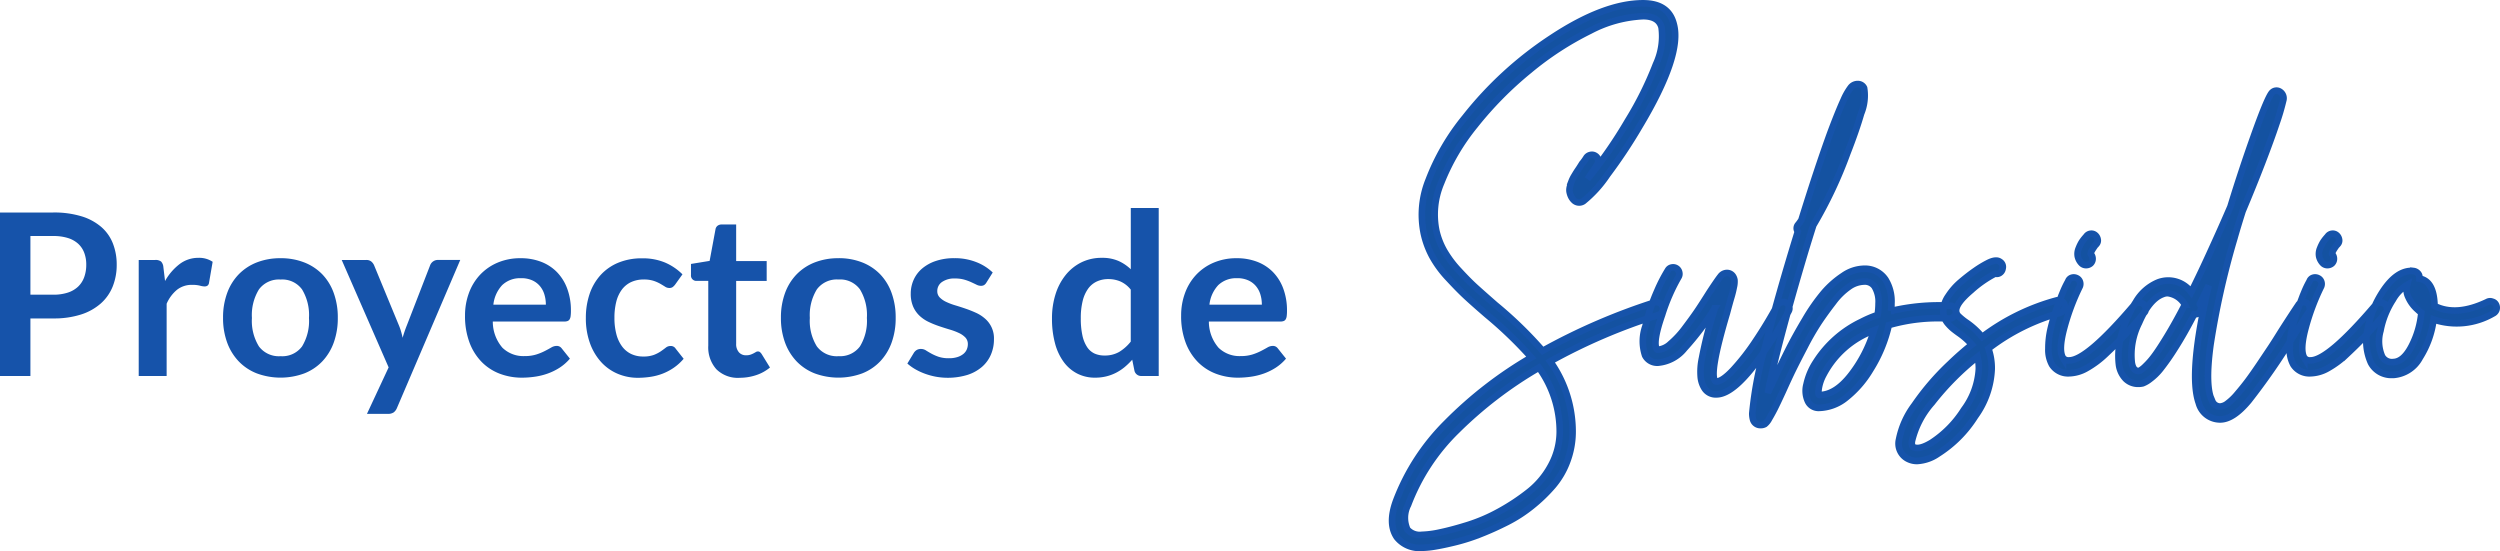
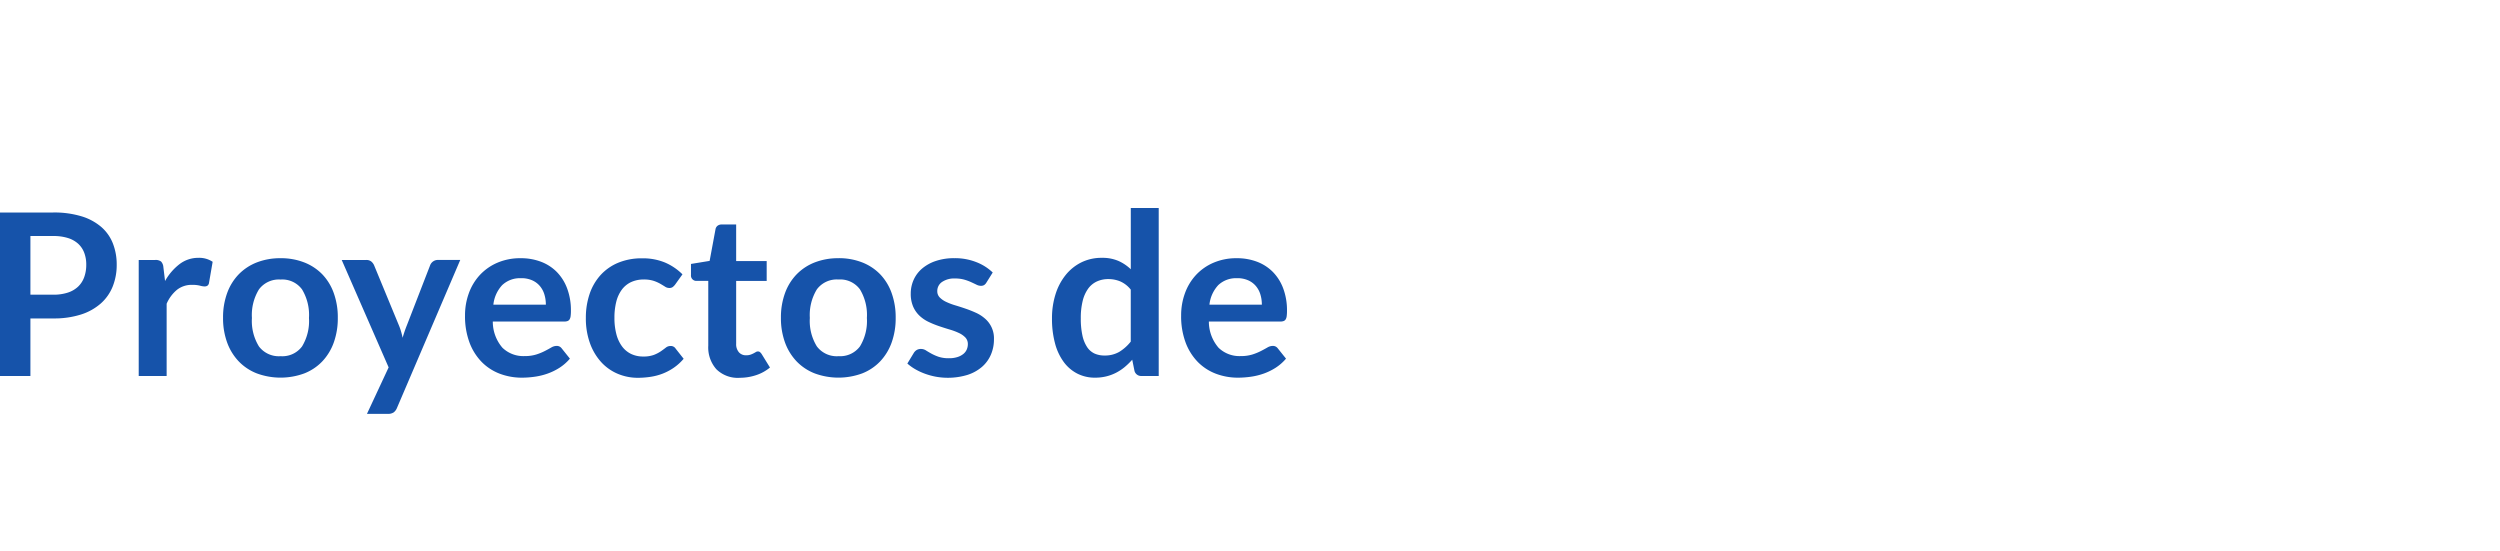
<svg xmlns="http://www.w3.org/2000/svg" width="265.363" height="58.485" viewBox="0 0 265.363 58.485">
  <g id="Grupo_754" data-name="Grupo 754" transform="translate(-168.556 -1838.339)">
    <path id="Trazado_2268" data-name="Trazado 2268" d="M5.088,17.892V24H1.86V6.648H7.512a9.9,9.9,0,0,1,3.012.408,5.8,5.8,0,0,1,2.1,1.14,4.465,4.465,0,0,1,1.224,1.752,6.116,6.116,0,0,1,.4,2.232,6.166,6.166,0,0,1-.42,2.31,4.793,4.793,0,0,1-1.26,1.806,5.864,5.864,0,0,1-2.1,1.176,9.35,9.35,0,0,1-2.952.42Zm0-2.52H7.512A4.863,4.863,0,0,0,9.06,15.15a2.876,2.876,0,0,0,1.092-.636,2.607,2.607,0,0,0,.648-1.008,3.858,3.858,0,0,0,.216-1.326,3.5,3.5,0,0,0-.216-1.26,2.491,2.491,0,0,0-.648-.96A2.883,2.883,0,0,0,9.06,9.354a5.121,5.121,0,0,0-1.548-.21H5.088ZM16.584,24V11.688h1.74a.933.933,0,0,1,.636.168.966.966,0,0,1,.24.576l.18,1.488a5.85,5.85,0,0,1,1.548-1.8,3.257,3.257,0,0,1,1.992-.66,2.575,2.575,0,0,1,1.512.42l-.384,2.22a.458.458,0,0,1-.156.306.528.528,0,0,1-.324.09,2.021,2.021,0,0,1-.492-.084,3.293,3.293,0,0,0-.828-.084,2.514,2.514,0,0,0-1.584.51,3.927,3.927,0,0,0-1.116,1.494V24Zm15.06-12.5a6.747,6.747,0,0,1,2.5.444A5.4,5.4,0,0,1,36.06,13.2a5.578,5.578,0,0,1,1.224,1.992,7.577,7.577,0,0,1,.432,2.628,7.614,7.614,0,0,1-.432,2.64,5.7,5.7,0,0,1-1.224,2,5.317,5.317,0,0,1-1.914,1.272,7.288,7.288,0,0,1-5.01,0,5.365,5.365,0,0,1-1.926-1.272,5.726,5.726,0,0,1-1.236-2,7.52,7.52,0,0,1-.438-2.64,7.483,7.483,0,0,1,.438-2.628A5.6,5.6,0,0,1,27.21,13.2a5.444,5.444,0,0,1,1.926-1.26A6.794,6.794,0,0,1,31.644,11.5Zm0,10.4a2.607,2.607,0,0,0,2.274-1.032,5.175,5.175,0,0,0,.738-3.024,5.234,5.234,0,0,0-.738-3.036,2.6,2.6,0,0,0-2.274-1.044,2.631,2.631,0,0,0-2.3,1.05,5.206,5.206,0,0,0-.744,3.03,5.147,5.147,0,0,0,.744,3.018A2.643,2.643,0,0,0,31.644,21.9ZM44,27.384a1.145,1.145,0,0,1-.342.474,1.046,1.046,0,0,1-.642.162H40.812l2.3-4.932-4.98-11.4h2.592a.813.813,0,0,1,.552.168,1.1,1.1,0,0,1,.288.384L44.2,18.624a5.632,5.632,0,0,1,.228.648q.1.336.168.672.1-.348.21-.672t.246-.66L47.52,12.24a.874.874,0,0,1,.318-.4.846.846,0,0,1,.5-.156h2.376ZM57.132,11.5a5.978,5.978,0,0,1,2.142.372,4.69,4.69,0,0,1,1.686,1.086,4.961,4.961,0,0,1,1.1,1.752,6.616,6.616,0,0,1,.4,2.37,4.289,4.289,0,0,1-.03.558.893.893,0,0,1-.108.348.437.437,0,0,1-.21.18.9.9,0,0,1-.336.054H54.168A4.24,4.24,0,0,0,55.188,21a3.179,3.179,0,0,0,2.352.888,4.074,4.074,0,0,0,1.242-.168,5.823,5.823,0,0,0,.912-.372q.39-.2.684-.372a1.148,1.148,0,0,1,.57-.168.642.642,0,0,1,.312.072.689.689,0,0,1,.228.2l.864,1.08a4.94,4.94,0,0,1-1.1.966,6.192,6.192,0,0,1-1.278.624,6.985,6.985,0,0,1-1.356.33,9.709,9.709,0,0,1-1.338.1,6.577,6.577,0,0,1-2.388-.426,5.346,5.346,0,0,1-1.92-1.26,5.912,5.912,0,0,1-1.284-2.064,7.987,7.987,0,0,1-.468-2.85,6.815,6.815,0,0,1,.408-2.37,5.7,5.7,0,0,1,1.17-1.932,5.508,5.508,0,0,1,1.86-1.3A6.127,6.127,0,0,1,57.132,11.5Zm.06,2.124a2.741,2.741,0,0,0-2.028.732,3.611,3.611,0,0,0-.936,2.076H59.8a3.693,3.693,0,0,0-.156-1.086,2.505,2.505,0,0,0-.48-.894,2.272,2.272,0,0,0-.816-.606A2.779,2.779,0,0,0,57.192,13.62Zm16.332.672a1.478,1.478,0,0,1-.258.264.6.6,0,0,1-.366.1.815.815,0,0,1-.444-.138q-.216-.138-.516-.312a3.858,3.858,0,0,0-.714-.312,3.281,3.281,0,0,0-1.026-.138,3.13,3.13,0,0,0-1.368.282,2.593,2.593,0,0,0-.978.81,3.65,3.65,0,0,0-.582,1.278,6.862,6.862,0,0,0-.192,1.7,6.657,6.657,0,0,0,.21,1.752,3.746,3.746,0,0,0,.606,1.29,2.608,2.608,0,0,0,.96.792,2.909,2.909,0,0,0,1.272.27,3.154,3.154,0,0,0,1.146-.174,3.616,3.616,0,0,0,.738-.384q.3-.21.522-.384a.787.787,0,0,1,.5-.174.6.6,0,0,1,.54.276l.852,1.08a5.358,5.358,0,0,1-1.068.966,5.773,5.773,0,0,1-1.194.624,6.062,6.062,0,0,1-1.278.33,9.077,9.077,0,0,1-1.308.1,5.461,5.461,0,0,1-2.148-.426,5.015,5.015,0,0,1-1.758-1.242,5.985,5.985,0,0,1-1.188-2,7.72,7.72,0,0,1-.438-2.694,7.83,7.83,0,0,1,.39-2.514,5.7,5.7,0,0,1,1.146-2,5.254,5.254,0,0,1,1.872-1.326,6.449,6.449,0,0,1,2.568-.48,6.109,6.109,0,0,1,2.418.444A5.908,5.908,0,0,1,74.3,13.212Zm6.84,9.9a3.238,3.238,0,0,1-2.46-.906,3.477,3.477,0,0,1-.864-2.5V13.908H75.792a.568.568,0,0,1-.588-.624V12.108l1.98-.324.624-3.36a.594.594,0,0,1,.222-.372.7.7,0,0,1,.438-.132H80V11.8h3.24v2.112H80V20.58a1.308,1.308,0,0,0,.288.9.977.977,0,0,0,.768.324,1.4,1.4,0,0,0,.462-.066,2.543,2.543,0,0,0,.324-.138q.138-.072.246-.138a.411.411,0,0,1,.216-.066.339.339,0,0,1,.216.066,1,1,0,0,1,.18.2l.888,1.44a4.487,4.487,0,0,1-1.488.816A5.539,5.539,0,0,1,80.364,24.192Zm10.5-12.7a6.747,6.747,0,0,1,2.5.444A5.4,5.4,0,0,1,95.28,13.2,5.578,5.578,0,0,1,96.5,15.192a7.577,7.577,0,0,1,.432,2.628,7.614,7.614,0,0,1-.432,2.64,5.7,5.7,0,0,1-1.224,2,5.317,5.317,0,0,1-1.914,1.272,7.288,7.288,0,0,1-5.01,0,5.365,5.365,0,0,1-1.926-1.272,5.726,5.726,0,0,1-1.236-2,7.52,7.52,0,0,1-.438-2.64,7.483,7.483,0,0,1,.438-2.628A5.6,5.6,0,0,1,86.43,13.2a5.444,5.444,0,0,1,1.926-1.26A6.794,6.794,0,0,1,90.864,11.5Zm0,10.4a2.607,2.607,0,0,0,2.274-1.032,5.175,5.175,0,0,0,.738-3.024,5.234,5.234,0,0,0-.738-3.036,2.6,2.6,0,0,0-2.274-1.044,2.631,2.631,0,0,0-2.3,1.05,5.206,5.206,0,0,0-.744,3.03,5.147,5.147,0,0,0,.744,3.018A2.643,2.643,0,0,0,90.864,21.9Zm15.7-7.812a.791.791,0,0,1-.252.27.653.653,0,0,1-.336.078,1.059,1.059,0,0,1-.462-.12q-.246-.12-.57-.27a5.221,5.221,0,0,0-.738-.27,3.535,3.535,0,0,0-.978-.12,2.279,2.279,0,0,0-1.38.372,1.154,1.154,0,0,0-.5.972.927.927,0,0,0,.258.666,2.32,2.32,0,0,0,.684.474,6.694,6.694,0,0,0,.966.366q.54.162,1.1.354t1.1.438a3.849,3.849,0,0,1,.966.624,2.747,2.747,0,0,1,.942,2.178,4.086,4.086,0,0,1-.324,1.638,3.6,3.6,0,0,1-.948,1.3,4.442,4.442,0,0,1-1.542.852,7.177,7.177,0,0,1-3.348.192,7.331,7.331,0,0,1-1.164-.318,6.442,6.442,0,0,1-1.032-.48,5.009,5.009,0,0,1-.834-.6l.684-1.128a.967.967,0,0,1,.312-.312.875.875,0,0,1,.456-.108.958.958,0,0,1,.522.156q.246.156.57.336a5.1,5.1,0,0,0,.762.336,3.353,3.353,0,0,0,1.11.156,2.88,2.88,0,0,0,.906-.126,1.917,1.917,0,0,0,.624-.33,1.239,1.239,0,0,0,.36-.474,1.421,1.421,0,0,0,.114-.558,1,1,0,0,0-.258-.708,2.258,2.258,0,0,0-.684-.48,6.606,6.606,0,0,0-.972-.366q-.546-.162-1.116-.354a10.324,10.324,0,0,1-1.116-.45,3.8,3.8,0,0,1-.972-.654,2.96,2.96,0,0,1-.684-.972,3.392,3.392,0,0,1-.258-1.392,3.546,3.546,0,0,1,.3-1.44,3.378,3.378,0,0,1,.882-1.194,4.38,4.38,0,0,1,1.452-.816,6.049,6.049,0,0,1,2.01-.306,6.153,6.153,0,0,1,2.316.42,5.231,5.231,0,0,1,1.74,1.1ZM123.036,24a.728.728,0,0,1-.756-.54l-.24-1.188a7.359,7.359,0,0,1-.8.78,5.083,5.083,0,0,1-.906.6,4.721,4.721,0,0,1-1.044.39,5.014,5.014,0,0,1-1.206.138,4.074,4.074,0,0,1-1.848-.42,4.117,4.117,0,0,1-1.446-1.218,5.838,5.838,0,0,1-.936-1.974,9.969,9.969,0,0,1-.33-2.688,8.393,8.393,0,0,1,.372-2.544,6.19,6.19,0,0,1,1.068-2.04,4.984,4.984,0,0,1,1.668-1.35,4.816,4.816,0,0,1,2.184-.486,4.273,4.273,0,0,1,1.764.33,4.621,4.621,0,0,1,1.308.882v-6.5h2.964V24Zm-3.948-2.172a3.032,3.032,0,0,0,1.572-.384,4.669,4.669,0,0,0,1.224-1.092v-5.52a2.917,2.917,0,0,0-1.1-.864,3.238,3.238,0,0,0-1.278-.252,2.872,2.872,0,0,0-1.218.252,2.382,2.382,0,0,0-.924.762,3.732,3.732,0,0,0-.582,1.3,7.44,7.44,0,0,0-.2,1.854,8.23,8.23,0,0,0,.174,1.83,3.6,3.6,0,0,0,.5,1.224,1.9,1.9,0,0,0,.792.684A2.522,2.522,0,0,0,119.088,21.828ZM133.14,11.5a5.978,5.978,0,0,1,2.142.372,4.69,4.69,0,0,1,1.686,1.086,4.961,4.961,0,0,1,1.1,1.752,6.616,6.616,0,0,1,.4,2.37,4.288,4.288,0,0,1-.03.558.893.893,0,0,1-.108.348.437.437,0,0,1-.21.18.9.9,0,0,1-.336.054h-7.608A4.24,4.24,0,0,0,131.2,21a3.179,3.179,0,0,0,2.352.888,4.074,4.074,0,0,0,1.242-.168,5.824,5.824,0,0,0,.912-.372q.39-.2.684-.372a1.148,1.148,0,0,1,.57-.168.642.642,0,0,1,.312.072.689.689,0,0,1,.228.2l.864,1.08a4.94,4.94,0,0,1-1.1.966,6.192,6.192,0,0,1-1.278.624,6.985,6.985,0,0,1-1.356.33,9.709,9.709,0,0,1-1.338.1,6.577,6.577,0,0,1-2.388-.426,5.346,5.346,0,0,1-1.92-1.26,5.912,5.912,0,0,1-1.284-2.064,7.987,7.987,0,0,1-.468-2.85,6.815,6.815,0,0,1,.408-2.37,5.7,5.7,0,0,1,1.17-1.932,5.508,5.508,0,0,1,1.86-1.3A6.127,6.127,0,0,1,133.14,11.5Zm.06,2.124a2.741,2.741,0,0,0-2.028.732,3.611,3.611,0,0,0-.936,2.076H135.8a3.694,3.694,0,0,0-.156-1.086,2.505,2.505,0,0,0-.48-.894,2.272,2.272,0,0,0-.816-.606A2.779,2.779,0,0,0,133.2,13.62Z" transform="translate(166.696 1854.247)" fill="#1653aa" />
-     <path id="Trazado_2269" data-name="Trazado 2269" d="M29.3-7.49a.681.681,0,0,1,.263-.017.968.968,0,0,1,.245.07.555.555,0,0,1,.21.157.607.607,0,0,1,.122.245.592.592,0,0,1-.035.525.8.8,0,0,1-.385.35A61.139,61.139,0,0,0,18.2-1.225,12.865,12.865,0,0,1,20.58,6.2a8.959,8.959,0,0,1-.56,3.15,8.6,8.6,0,0,1-1.54,2.643,16.823,16.823,0,0,1-2.222,2.135,15.035,15.035,0,0,1-2.625,1.7q-1.382.7-2.748,1.243a20.765,20.765,0,0,1-2.625.858q-1.26.315-2.187.472a9.347,9.347,0,0,1-1.488.157,3.051,3.051,0,0,1-2.66-1.12q-.98-1.435-.07-3.885a23.245,23.245,0,0,1,5.372-8.26A43.106,43.106,0,0,1,16.2-1.645a43.164,43.164,0,0,0-4.69-4.515Q10.01-7.455,9.24-8.173t-1.855-1.89a11.425,11.425,0,0,1-1.7-2.31,9.279,9.279,0,0,1-.893-2.4,9.8,9.8,0,0,1,.508-5.7,23.989,23.989,0,0,1,3.867-6.65,38.7,38.7,0,0,1,9.2-8.435q5.565-3.675,9.695-3.675,2.7,0,3.255,2.205.91,3.29-3.675,10.92a53.973,53.973,0,0,1-3.378,5.075,12.536,12.536,0,0,1-2.537,2.8.787.787,0,0,1-1.015-.1,1.453,1.453,0,0,1-.315-.455,1.959,1.959,0,0,1-.14-.472,1.312,1.312,0,0,1,.053-.542q.087-.315.157-.525a3.44,3.44,0,0,1,.3-.6q.227-.385.385-.612t.438-.683a4.951,4.951,0,0,0,.455-.63.68.68,0,0,1,.42-.28.644.644,0,0,1,.525.087.642.642,0,0,1,.3.438.662.662,0,0,1-.122.525l-.42.63q-.42.63-.595.875a48.094,48.094,0,0,0,4.3-6.195,36.2,36.2,0,0,0,2.975-5.985,7.111,7.111,0,0,0,.595-3.92q-.315-1.19-1.96-1.19a13.314,13.314,0,0,0-5.618,1.54,32.65,32.65,0,0,0-6.457,4.2,37.96,37.96,0,0,0-5.775,5.845,23.158,23.158,0,0,0-3.588,6.108,8.579,8.579,0,0,0-.508,5.092,7.883,7.883,0,0,0,.823,2.118A11.4,11.4,0,0,0,8.523-10.85q1,1.085,1.733,1.75T12.39-7.21A42.287,42.287,0,0,1,17.4-2.345,66.136,66.136,0,0,1,29.3-7.49ZM19.215,6.2A11.56,11.56,0,0,0,17.01-.56a43.073,43.073,0,0,0-8.7,6.65A21.8,21.8,0,0,0,3.115,14a3.014,3.014,0,0,0-.07,2.625,1.76,1.76,0,0,0,1.54.56,10.311,10.311,0,0,0,1.96-.262q1.26-.263,2.94-.788a18.171,18.171,0,0,0,3.36-1.453A22.468,22.468,0,0,0,15.977,12.6a8.93,8.93,0,0,0,2.345-2.835A7.5,7.5,0,0,0,19.215,6.2ZM42.7-7.49a.592.592,0,0,1,.525.035.708.708,0,0,1,.333.4.6.6,0,0,1-.053.507A40.958,40.958,0,0,1,40.88-2.24Q37.8,2.275,35.84,2.275a1.405,1.405,0,0,1-1.225-.595A2.674,2.674,0,0,1,34.177.4a6.834,6.834,0,0,1,.14-1.978q.228-1.19.508-2.31t.8-2.835l.035-.14a28.72,28.72,0,0,1-3.2,4.252,4.057,4.057,0,0,1-2.817,1.523,1.438,1.438,0,0,1-1.365-.77,4.741,4.741,0,0,1,.035-3.1,21.175,21.175,0,0,1,1.26-3.763,16.629,16.629,0,0,1,1.12-2.17.586.586,0,0,1,.42-.3.648.648,0,0,1,.507.1.659.659,0,0,1,.28.438.638.638,0,0,1-.087.49,20,20,0,0,0-1.733,3.99q-1,2.87-.577,3.64a.141.141,0,0,0,.14.07,2.227,2.227,0,0,0,1.313-.612,10.1,10.1,0,0,0,1.61-1.75q.858-1.138,1.348-1.872T35.1-8.54q.875-1.33,1.173-1.7a.866.866,0,0,1,.682-.368.763.763,0,0,1,.63.315,1.08,1.08,0,0,1,.175.438,2.462,2.462,0,0,1-.07.753q-.1.525-.263,1.067t-.472,1.7Q35.07,0,35.7.84a.141.141,0,0,0,.14.07q.63,0,1.785-1.225A23.927,23.927,0,0,0,40-3.36q1.225-1.82,2.31-3.815A.637.637,0,0,1,42.7-7.49Zm17.92.35a.616.616,0,0,1,.472.21.639.639,0,0,1,.175.49.677.677,0,0,1-.228.473.7.7,0,0,1-.49.192,18.7,18.7,0,0,0-6.405.7A15.15,15.15,0,0,1,52.185-.35,10.962,10.962,0,0,1,49.56,2.66a4.7,4.7,0,0,1-2.835,1.05,1.247,1.247,0,0,1-1.155-.683,2.621,2.621,0,0,1-.158-1.82,7.1,7.1,0,0,1,1-2.362,11.714,11.714,0,0,1,4.83-4.27,12.64,12.64,0,0,1,1.715-.735,7.9,7.9,0,0,0,.1-1.225,3.1,3.1,0,0,0-.42-1.785A1.248,1.248,0,0,0,51.52-9.7a2.9,2.9,0,0,0-1.592.543,7.205,7.205,0,0,0-1.662,1.628q-.84,1.085-1.522,2.1A28.122,28.122,0,0,0,45.22-2.8q-.84,1.61-1.26,2.467T42.875,2q-.6,1.3-.875,1.837t-.56,1.015a1.777,1.777,0,0,1-.455.577.876.876,0,0,1-.455.105.8.8,0,0,1-.805-.63,2.348,2.348,0,0,1-.07-.63,38.068,38.068,0,0,1,1.4-7.192q1.4-5.477,3.36-11.847.035-.105.07-.245a.58.58,0,0,1,.035-.735,4.451,4.451,0,0,0,.35-.49q1.715-5.53,3.08-9.275.84-2.24,1.4-3.465a6.436,6.436,0,0,1,.735-1.3.93.93,0,0,1,.735-.385.724.724,0,0,1,.7.42,4.962,4.962,0,0,1-.315,2.7q-.525,1.82-1.47,4.235a45.84,45.84,0,0,1-3.605,7.63q-.455,1.435-.91,2.94Q43.75-7.8,42.735-3.955T41.3,2.135q.07-.175.315-.7,1.05-2.24,1.82-3.78T45.272-5.67a20.283,20.283,0,0,1,1.995-2.852,9.92,9.92,0,0,1,2.048-1.8,4.01,4.01,0,0,1,2.2-.735A2.612,2.612,0,0,1,53.795-9.9a4.375,4.375,0,0,1,.63,2.52q0,.385-.035.8A22.14,22.14,0,0,1,60.62-7.14ZM46.76,2.345q1.715,0,3.36-2.1a14.409,14.409,0,0,0,2.45-4.76A9.861,9.861,0,0,0,47.215.175a4.509,4.509,0,0,0-.508,1.47Q46.62,2.31,46.76,2.345ZM72.8-7.21a.714.714,0,0,1-.018.35.7.7,0,0,1-.175.3.835.835,0,0,1-.332.193,22.076,22.076,0,0,0-7.56,3.78,6.226,6.226,0,0,1,.35,2.17A9.175,9.175,0,0,1,63.315,4.6,12.7,12.7,0,0,1,59.36,8.575a4.258,4.258,0,0,1-2.205.77A2.106,2.106,0,0,1,56.14,9.1a1.81,1.81,0,0,1-.91-2.03,8.986,8.986,0,0,1,1.645-3.658A26.869,26.869,0,0,1,60.655-.98q1.085-1.05,2.31-2.03A7.614,7.614,0,0,0,61.53-4.27q-.385-.28-.595-.455a4.8,4.8,0,0,1-.49-.49,2.046,2.046,0,0,1-.4-.648,2.166,2.166,0,0,1-.122-.752,2.9,2.9,0,0,1,.542-1.54A6.9,6.9,0,0,1,61.81-9.677q.805-.683,1.54-1.19a11.028,11.028,0,0,1,1.3-.787q.875-.455,1.295-.14a.623.623,0,0,1,.28.7.657.657,0,0,1-.262.455.567.567,0,0,1-.508.1h-.035a11.921,11.921,0,0,0-2.537,1.767Q61.285-7.42,61.285-6.615a.8.8,0,0,0,.228.56,6.414,6.414,0,0,0,.857.7,7.973,7.973,0,0,1,1.68,1.54A23.034,23.034,0,0,1,71.96-7.7a.686.686,0,0,1,.525.07A.643.643,0,0,1,72.8-7.21ZM58.66,7.42A11.46,11.46,0,0,0,62.125,3.9,7.978,7.978,0,0,0,63.7-.42a5.369,5.369,0,0,0-.14-1.295A28.782,28.782,0,0,0,58.73,3.15,9.391,9.391,0,0,0,56.6,7.245q-.07.525.175.63Q57.365,8.19,58.66,7.42ZM80.675-7.455a.615.615,0,0,1,.49.14.68.68,0,0,1,.245.455.564.564,0,0,1-.175.49q-1.155,1.4-2.048,2.345T77.193-2.047A10.134,10.134,0,0,1,75.11-.49a3.891,3.891,0,0,1-1.82.525,2.024,2.024,0,0,1-1.82-.91,3.237,3.237,0,0,1-.385-1.7,9.258,9.258,0,0,1,.227-2.065,19.044,19.044,0,0,1,.648-2.17q.42-1.173.682-1.8a10.073,10.073,0,0,1,.543-1.12.576.576,0,0,1,.368-.368.687.687,0,0,1,.525.035.633.633,0,0,1,.35.385.692.692,0,0,1-.018.507,23.963,23.963,0,0,0-1.662,4.445q-.612,2.31-.123,3.115a.723.723,0,0,0,.665.28q1.89,0,6.93-5.915A.564.564,0,0,1,80.675-7.455Zm-5.6-3.99a.672.672,0,0,1-.49-.21,1.5,1.5,0,0,1-.385-.735,1.48,1.48,0,0,1,.1-.822,4.151,4.151,0,0,1,.333-.683,4.911,4.911,0,0,1,.472-.595.639.639,0,0,1,.455-.28.615.615,0,0,1,.49.14.754.754,0,0,1,.263.455.566.566,0,0,1-.123.49H76.16q-.7.945-.56,1.085a.742.742,0,0,1,.175.49.672.672,0,0,1-.21.49A.742.742,0,0,1,75.075-11.445ZM98.035-7.49a.6.6,0,0,1,.507.088.659.659,0,0,1,.28.438.638.638,0,0,1-.088.49q-.56.84-1.75,2.73A69.975,69.975,0,0,1,92.348,2.94Q90.685,4.935,89.32,4.935a2.338,2.338,0,0,1-2.275-1.75Q85.925.035,88.1-9.275l-.945,1.96a.1.1,0,0,0,.035.07.686.686,0,0,1,.07.525.643.643,0,0,1-.315.42.55.55,0,0,1-.385.07q-1.085,2.1-2.048,3.605a24.246,24.246,0,0,1-1.54,2.2A6.011,6.011,0,0,1,81.848.665,2.951,2.951,0,0,1,81.1,1.1a1.873,1.873,0,0,1-.455.053A1.862,1.862,0,0,1,79.293.63a2.654,2.654,0,0,1-.717-1.47,8.06,8.06,0,0,1,.245-3.15,11.348,11.348,0,0,1,1.54-3.517,4.915,4.915,0,0,1,2.415-2.118,3.023,3.023,0,0,1,3.465,1.05q1.05-2.1,2.205-4.655.98-2.135,1.96-4.41,1.19-3.885,2.45-7.42,1.54-4.34,1.995-4.725a.652.652,0,0,1,.805-.07.821.821,0,0,1,.35.945,24.021,24.021,0,0,1-.718,2.432q-.578,1.733-1.522,4.183T91.7-17.185q-.49,1.54-.91,3.01a84.534,84.534,0,0,0-2.5,11.183q-.612,4.5.193,6a.9.9,0,0,0,.84.56,1.485,1.485,0,0,0,.787-.332A6.1,6.1,0,0,0,91.175,2.2q.6-.7,1.085-1.347T93.5-.91q.752-1.12,1.173-1.75T95.83-4.48q1.19-1.855,1.785-2.73A.536.536,0,0,1,98.035-7.49ZM80.64-.21a.531.531,0,0,0,.193-.052A3.045,3.045,0,0,0,81.375-.7,8.133,8.133,0,0,0,82.3-1.75q.507-.665,1.382-2.1t1.89-3.395a2.444,2.444,0,0,0-1.82-1.225,1.318,1.318,0,0,0-.525.105q-1.435.525-2.52,3.045a7.559,7.559,0,0,0-.77,4.235Q80.08-.21,80.64-.21Zm25.655-7.245a.615.615,0,0,1,.49.14.68.68,0,0,1,.245.455.564.564,0,0,1-.175.49q-1.155,1.4-2.048,2.345t-1.995,1.978A10.134,10.134,0,0,1,100.73-.49a3.891,3.891,0,0,1-1.82.525,2.024,2.024,0,0,1-1.82-.91,3.237,3.237,0,0,1-.385-1.7,9.258,9.258,0,0,1,.227-2.065,19.044,19.044,0,0,1,.648-2.17q.42-1.173.682-1.8a10.073,10.073,0,0,1,.543-1.12.576.576,0,0,1,.368-.368.687.687,0,0,1,.525.035.633.633,0,0,1,.35.385.692.692,0,0,1-.018.507,23.963,23.963,0,0,0-1.662,4.445q-.612,2.31-.123,3.115a.723.723,0,0,0,.665.28q1.89,0,6.93-5.915A.564.564,0,0,1,106.295-7.455Zm-5.6-3.99a.672.672,0,0,1-.49-.21,1.5,1.5,0,0,1-.385-.735,1.48,1.48,0,0,1,.1-.822,4.151,4.151,0,0,1,.333-.683,4.911,4.911,0,0,1,.472-.595.639.639,0,0,1,.455-.28.615.615,0,0,1,.49.14.754.754,0,0,1,.263.455.566.566,0,0,1-.123.49h-.035q-.7.945-.56,1.085a.742.742,0,0,1,.175.49.672.672,0,0,1-.21.49A.742.742,0,0,1,100.695-11.445ZM118.2-7.56a.579.579,0,0,1,.4.333.687.687,0,0,1,.035.525.688.688,0,0,1-.368.4,7.678,7.678,0,0,1-6.3.63,9.869,9.869,0,0,1-1.452,4.043A3.473,3.473,0,0,1,107.73.21h-.14a2.439,2.439,0,0,1-2.275-1.3,5.644,5.644,0,0,1-.332-3.605,10.841,10.841,0,0,1,1.557-3.885q1.54-2.38,3.29-2.24a.748.748,0,0,1,.473.245.586.586,0,0,1,.158.49v.07q1.54.245,1.61,2.835v.07q2.31,1.155,5.6-.42A.6.6,0,0,1,118.2-7.56ZM107.7-1.155q1.085-.035,1.942-1.7A9.609,9.609,0,0,0,110.67-6.4a2.518,2.518,0,0,1-.385-.315,3.78,3.78,0,0,1-1-1.347,1.855,1.855,0,0,1-.123-1.277,4.111,4.111,0,0,0-1.5,1.54,9.222,9.222,0,0,0-1.33,3.325,4.042,4.042,0,0,0,.175,2.73A1.187,1.187,0,0,0,107.7-1.155Z" transform="translate(314.9 1877.924)" fill="#1452a1" stroke="#1653aa" stroke-width="0.7" />
  </g>
</svg>